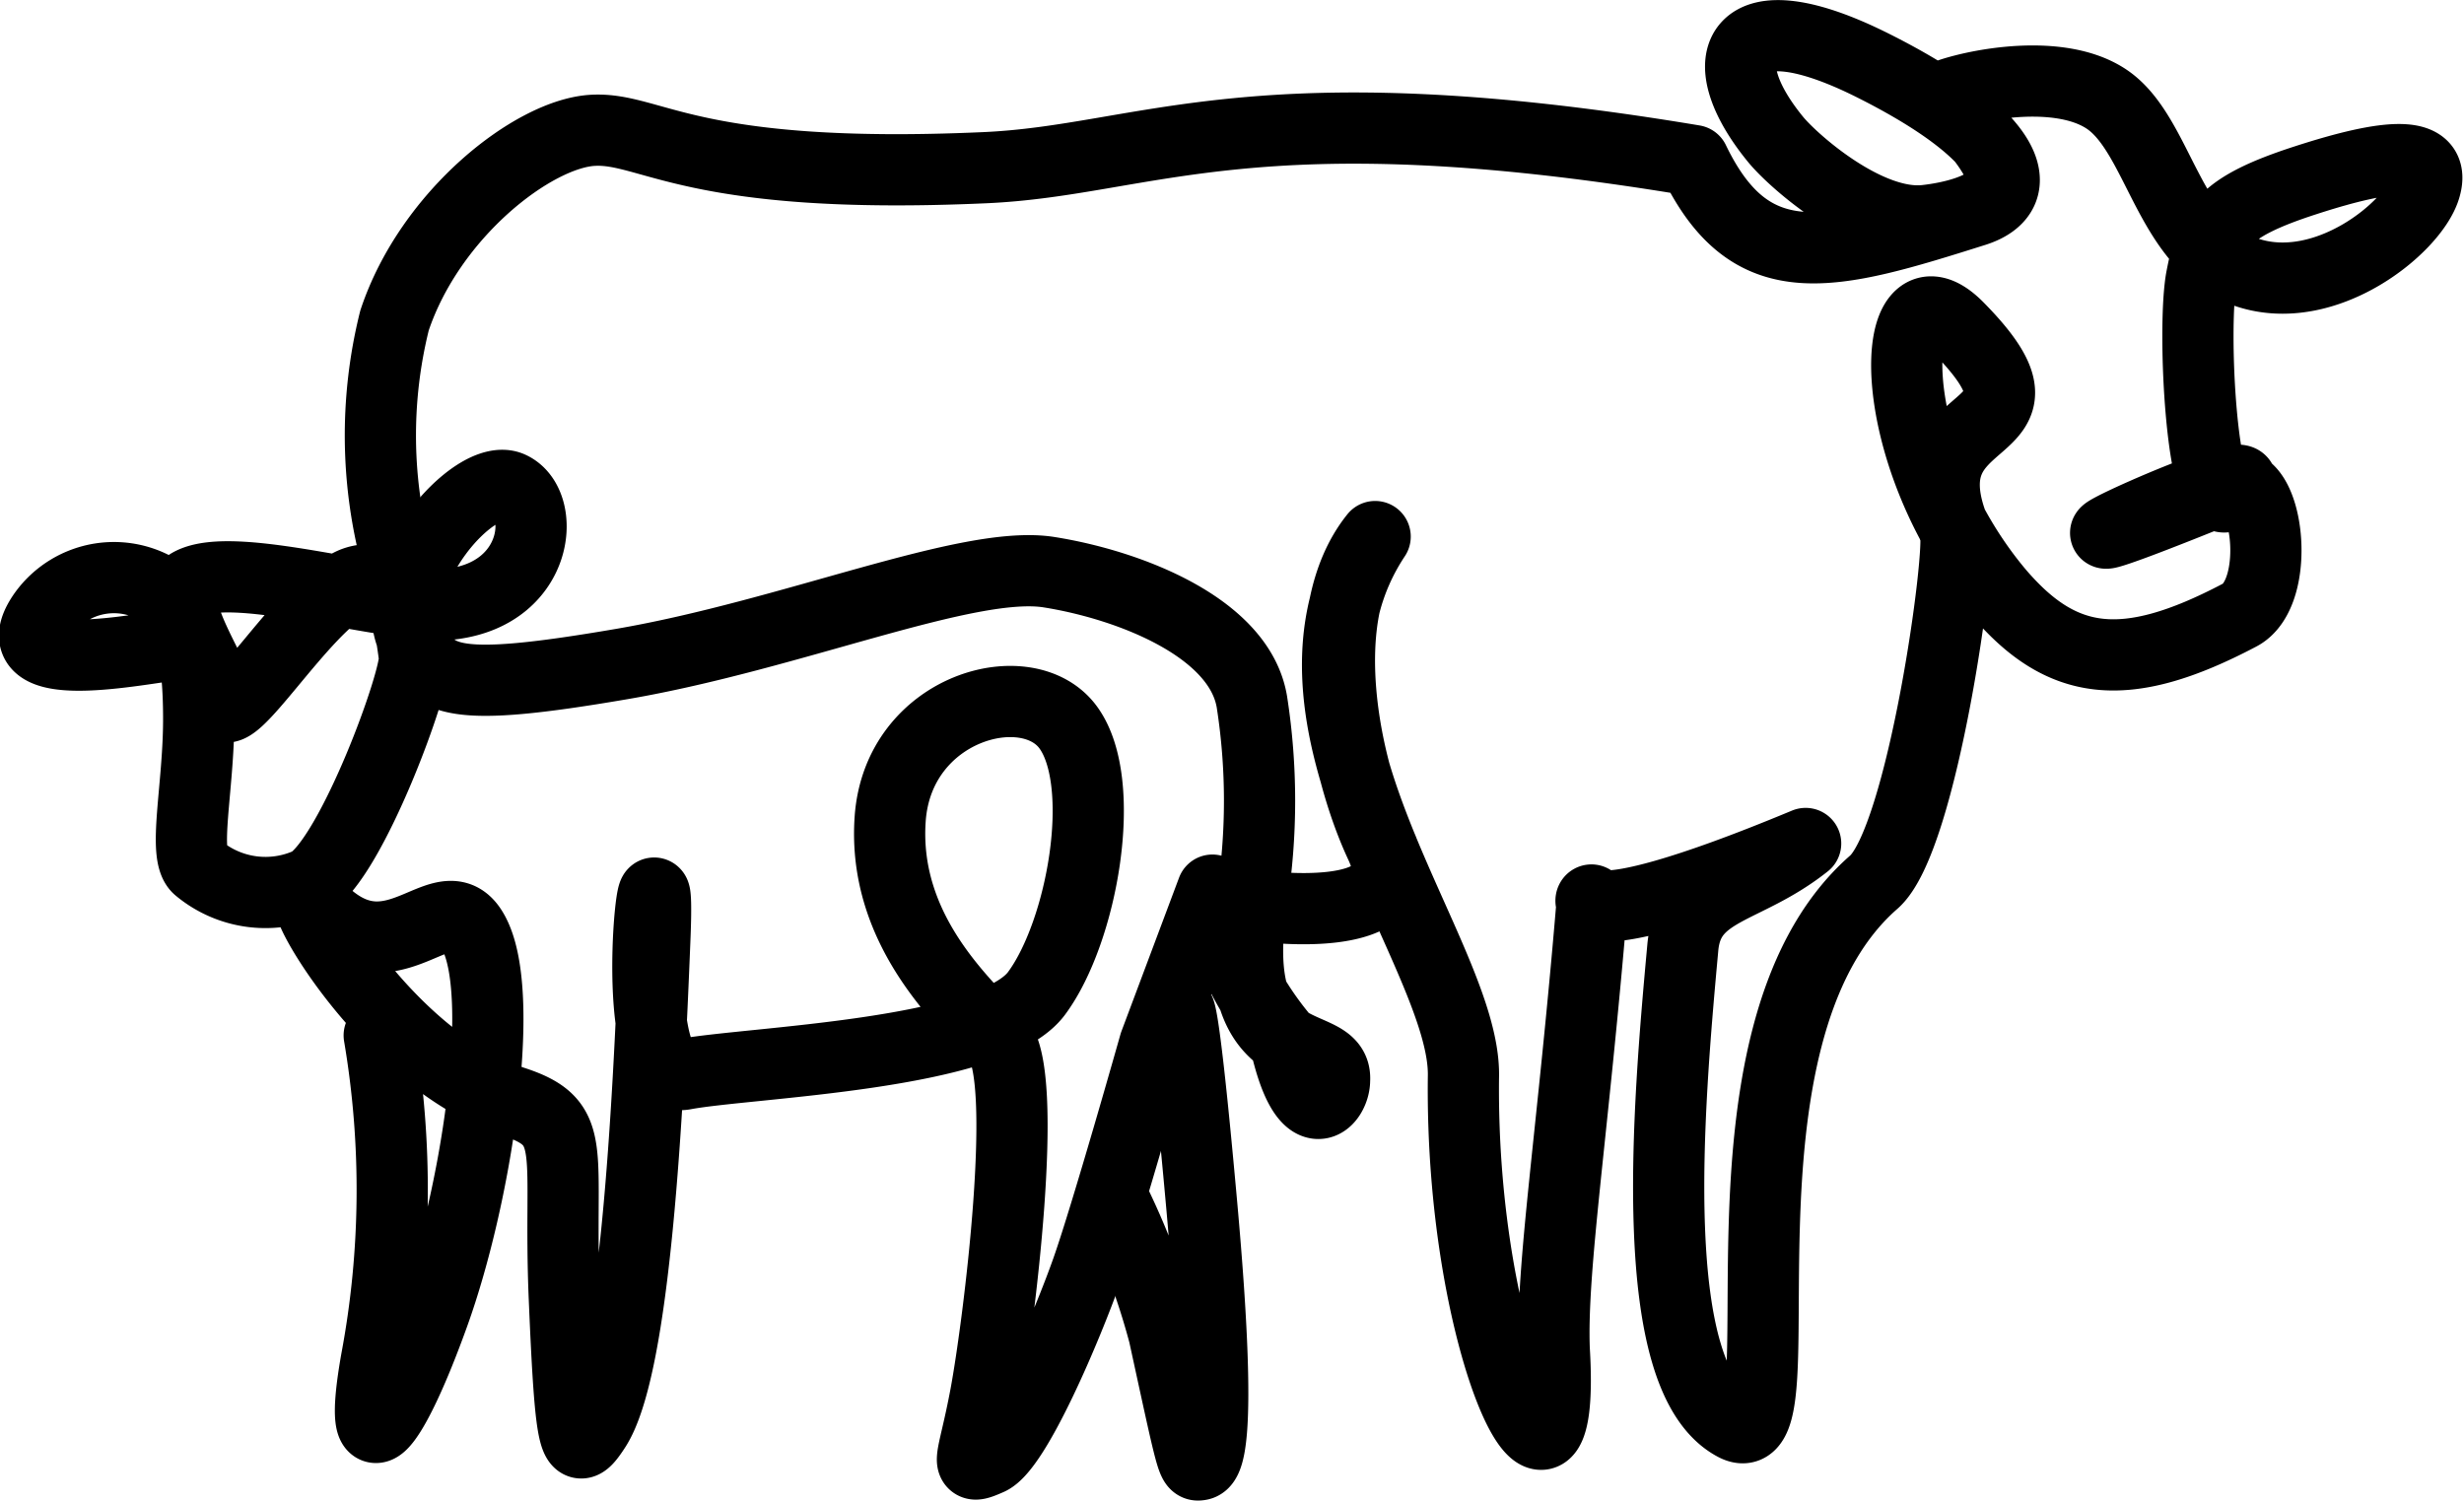
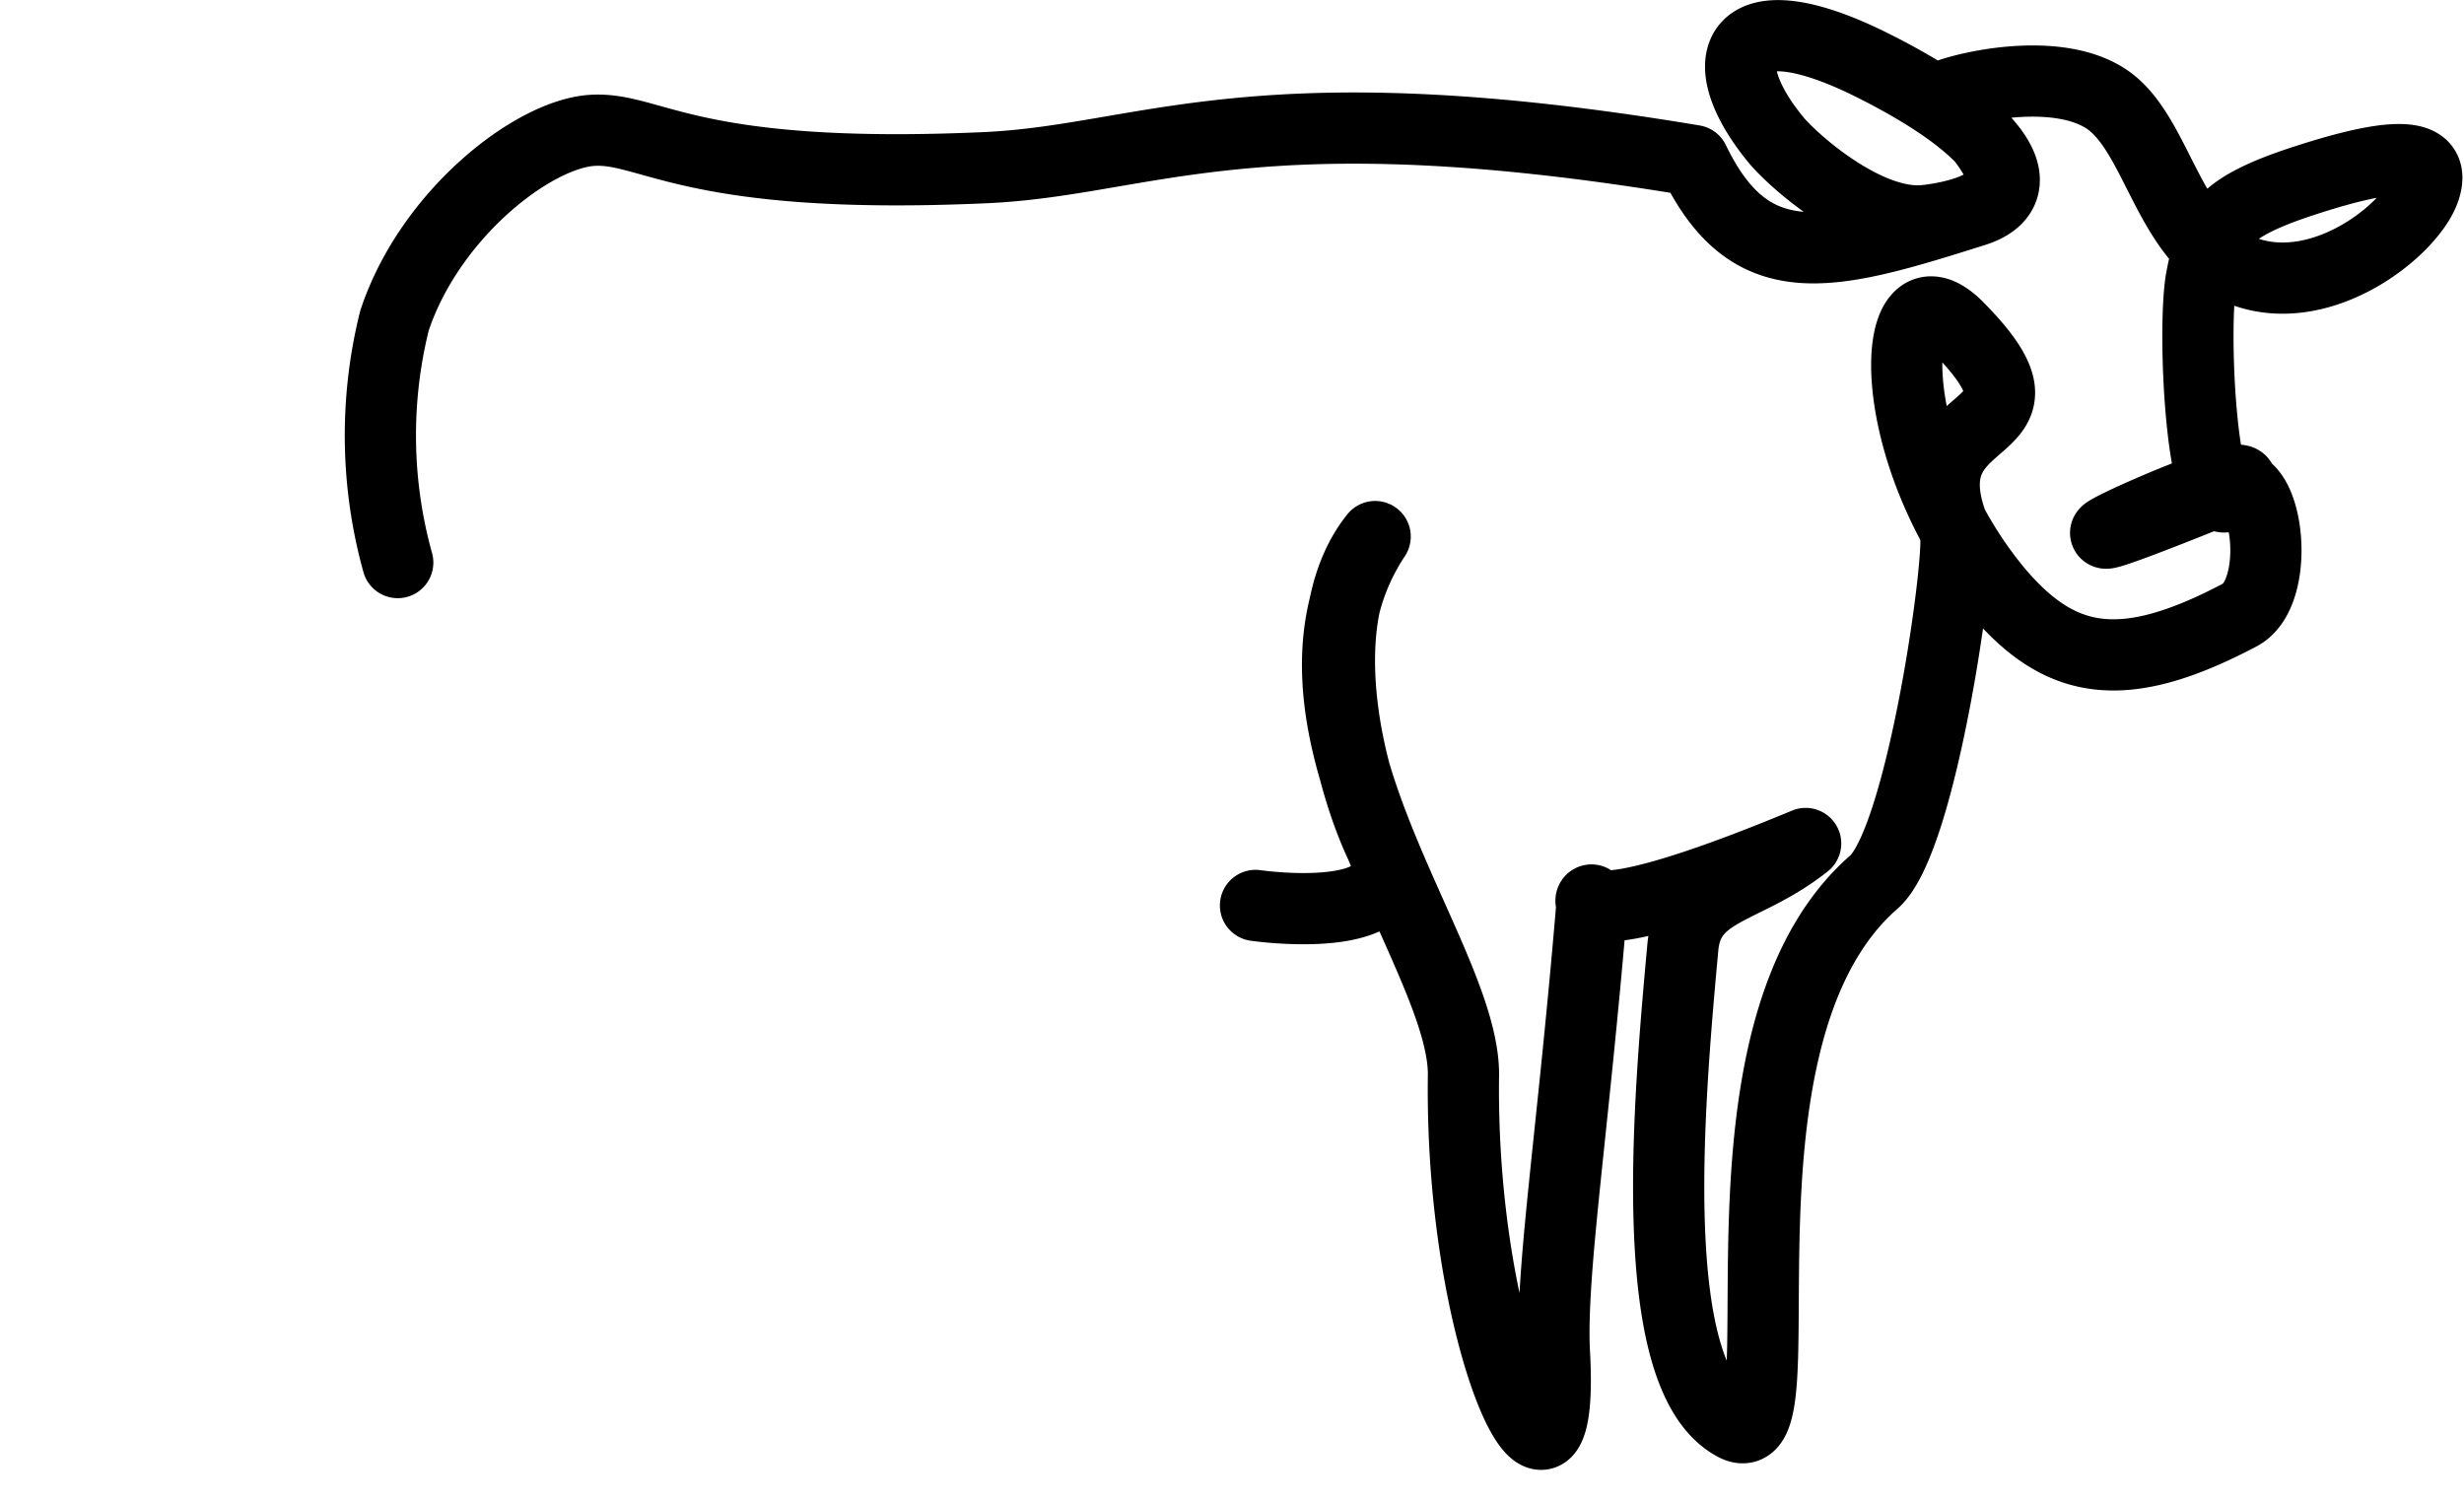
<svg xmlns="http://www.w3.org/2000/svg" viewBox="0 0 69.2 42.15">
  <defs>
    <style>.cls-1,.cls-2{fill:none;}.cls-1{stroke:#000;stroke-linecap:round;stroke-linejoin:round;stroke-width:2px;}</style>
  </defs>
  <g id="Ebene_2" data-name="Ebene 2">
    <g id="Grafik">
      <path class="cls-1" d="M11.17,15.8A13.33,13.33,0,0,1,11.08,9c1-3,3.91-5.25,5.57-5.34s2.72,1.42,11,1.05c4.56-.2,7.53-2.27,19.92-.2,1.61,3.34,3.85,2.69,7.9,1.41,1.58-.51,1-2.14-2.87-4.08S48,1.64,49.87,3.92c.49.6,2.6,2.47,4.24,2.27.44-.05,2.63-.35,2-1.61a4.46,4.46,0,0,0-1.71-1.79c.46-.28,3.29-1,4.77,0s1.72,4.12,3.93,4.86,4.65-1.25,5-2.35-1-1-3.37-.23S62.1,6.41,61.83,7.79s0,6.72.75,6.12c2.49-1.89-8.91,3.39.05-.25,1.07-.43,1.48,3,.26,3.62-3.23,1.7-5,1.43-6.77-.65C52.8,12.67,53,7.16,55,9.2c3.28,3.33-1.63,2-.09,5.73.2.49-.91,8.66-2.29,9.85-5,4.38-1.89,16.33-3.91,15.25-2.51-1.34-1.87-8.83-1.45-13.41.15-1.7,1.74-1.57,3.45-2.93-7.09,2.95-5.92,1.17-6,1.69-.54,6.47-1.15,10.27-1.06,12.53C44,43.71,41,38,41.1,30.22c.06-3.43-5.89-10-2.48-15.15-1.77,2.2-.86,6.5.16,8.67,1.12,2.37-3.52,1.69-3.52,1.69" />
-       <path class="cls-2" d="M1.26,17.36c-.74,1.1,2.57.42,3.58.33l.68,1.46a6.48,6.48,0,0,0-.83-2.31C4.32,16.1,2,16.25,1.26,17.36Z" />
-       <path class="cls-2" d="M37.29,29.94s-.1-.07-.15-.11L37,29.74l-.1,0-.21-.09h0l-.22-.11-.23-.13h0L36,29.2c-.63-.49-1.13-1.47-.77-3.82a17.51,17.51,0,0,0,0-5.55c-.33-2.08-3.39-3.27-5.69-3.64s-7.25,1.75-12,2.58c-.82.14-1.51.25-2.1.32l-.48.06-.46,0a5.87,5.87,0,0,1-1.55,0H12.8a1.44,1.44,0,0,1-.73-.36,2,2,0,0,1-.47-.67h0a1.24,1.24,0,0,1-.13-.62h0a1,1,0,0,1,0-.24.64.64,0,0,0-.39-.74l-.09,0h0l-.33-.07-.22,0a.86.86,0,0,1-.17,0l-.77-.17c-.39-.09-.78-.18-1.16-.23l-.11,0H8.16l-.18,0-.37-.06a4.36,4.36,0,0,0-1.42-.05,1.24,1.24,0,0,0-.37.13c-.8.44-.28,3.3-.28,3.3l0,0a2.51,2.51,0,0,1,0,.27q0,.1,0,.24c0,.19,0,.42,0,.66,0,1.94-.46,3.83,0,4.2s1.3,1.37,2.45.73a1.52,1.52,0,0,0,.28-.09l.21.46s0,.05,0,.09a.78.78,0,0,0,0,.14,4.23,4.23,0,0,0,.69,1.24l0,.07,1.27,2.7.43.91A.57.57,0,0,1,11,31c0,.35,0,1.32,0,2.56v.08c0,.78-.08,1.66-.16,2.56l-.06.67c0,.16,0,.33-.06.49l-.15,1c-.55,3.21.34,2,1.53-1.29.08-.23.16-.46.23-.7.16-.48.3-1,.44-1.53.06-.26.13-.53.19-.8.16-.73.3-1.47.41-2.2a2.7,2.7,0,0,0,0-.28c0-.27.07-.54.1-.79h0c.13.06.27.13.41.18l.42.15c1.86.62,1.55,1.32,1.74,5.55s0,4.52.55,3.64a12.51,12.51,0,0,0,1.05-4.41c0-.23.06-.46.08-.7,0-.46.1-.94.14-1.44s.09-1,.12-1.5.07-1,.1-1.51a.13.13,0,0,1,0-.06.61.61,0,0,1,.83-.51.61.61,0,0,0,.18.05h0a1,1,0,0,0,.25,0l.32,0a3,3,0,0,0,.88-.14L21,30a4.37,4.37,0,0,1,.79-.19l.48-.07h.05l.83-.09c1.05-.1,2.27-.19,3.33-.4a7.81,7.81,0,0,0,1.18-.31h0l.37.39c.92,1,0,8.05-.34,10s-.64,2.18.1,1.81a.6.6,0,0,0,.14-.11,2.49,2.49,0,0,0,.34-.4c.12-.17.25-.38.38-.61s.14-.24.2-.36.14-.25.2-.39c.2-.4.4-.82.6-1.25s.25-.56.36-.83c.21-.54.41-1,.53-1.38.33-.93.94-3,1.38-4.52A2.13,2.13,0,0,1,32,31c.06-.22.12-.43.18-.61l.09-.34c0-.1.05-.19.08-.27a1.42,1.42,0,0,1,.06-.21l0-.12L34,25.22h0c0,.09,0,.23,0,.41a10.47,10.47,0,0,0,.17,1.21c0,.12,0,.24.08.36a7.12,7.12,0,0,0,.37,1.1c0,.12.11.23.17.35a3.62,3.62,0,0,0,.2.33.8.8,0,0,0,.15.21,2.91,2.91,0,0,0,.33.37c.59,2.67,1.93,1.47,2,.89A.57.57,0,0,0,37.29,29.94ZM15.48,14.57c-.43,0-.66,0-.64-.05h0s-.06,0-.18,0c-.59.28-2.49,1.65-2.73,1.82l0,0s-.06.07-.06.1l-.06.08s0,0,0,0h0a0,0,0,0,1,0,0,3.2,3.2,0,0,0,1.1,0C15,16,16.4,15,15.48,14.57ZM11.58,17a.59.59,0,0,1,0-.08C11.58,16.93,11.56,17,11.58,17Z" />
-       <path class="cls-2" d="M33.07,28.62l-1.44,4.72a22.5,22.5,0,0,1,1,4.26c.71,3.67.83,3.7,1,3.67s.67-.4.06-7.29S33.07,28.62,33.07,28.62Z" />
-       <path class="cls-1" d="M5,18.1c-1,.09-5.09,1-3.77-.87a2.43,2.43,0,0,1,3.43-.52c.63.52.92,1.56.92,3.49s-.46,3.83,0,4.19a2.94,2.94,0,0,0,3.12.4c1.19-.73,3-5.69,2.94-6.34-.07-.48-.19-1.74-.83-2.06a1.12,1.12,0,0,0-.94,0c-1.37.65-3.44,4.17-3.63,3.34s-1.7-2.89-.9-3.34c1.26-.7,5.82.78,7.37.57,2.45-.32,2.64-2.82,1.63-3.28S10.73,16.18,11.61,18c.55,1.14,1.07,1.47,5.85.65s9.73-2.94,12-2.58,5.36,1.56,5.7,3.65a18.05,18.05,0,0,1,0,5.54c-.78,5.07,2.41,3.73,2.32,5.08,0,.59-.82,1.52-1.4-1.14A9.31,9.31,0,0,1,34.05,25l-1.62,4.32s-1.35,4.78-1.9,6.34-2,5-2.75,5.33-.46.12-.1-1.81,1.26-9,.34-10S24.78,26.14,25,23s3.86-4.13,5-2.57.4,5.73-.89,7.47-8.09,1.93-9.89,2.27-.64-8.3-.83-3.77c-.19,4.75-.55,12-1.68,13.72-.57.88-.68.6-.86-3.63s.44-4.94-1.44-5.55c-3.79-1.26-6.5-6.53-5.48-5.46,2.16,2.27,3.62-1,4.44.86s0,7.26-1.19,10.57S10,41.42,10.57,38.2a25.92,25.92,0,0,0,.08-9.12" />
-       <path class="cls-1" d="M33.07,28.5s.06-1.54.68,5.35.15,7.26-.06,7.29-.2,0-1-3.67a20.53,20.53,0,0,0-1.46-3.87" />
    </g>
  </g>
</svg>